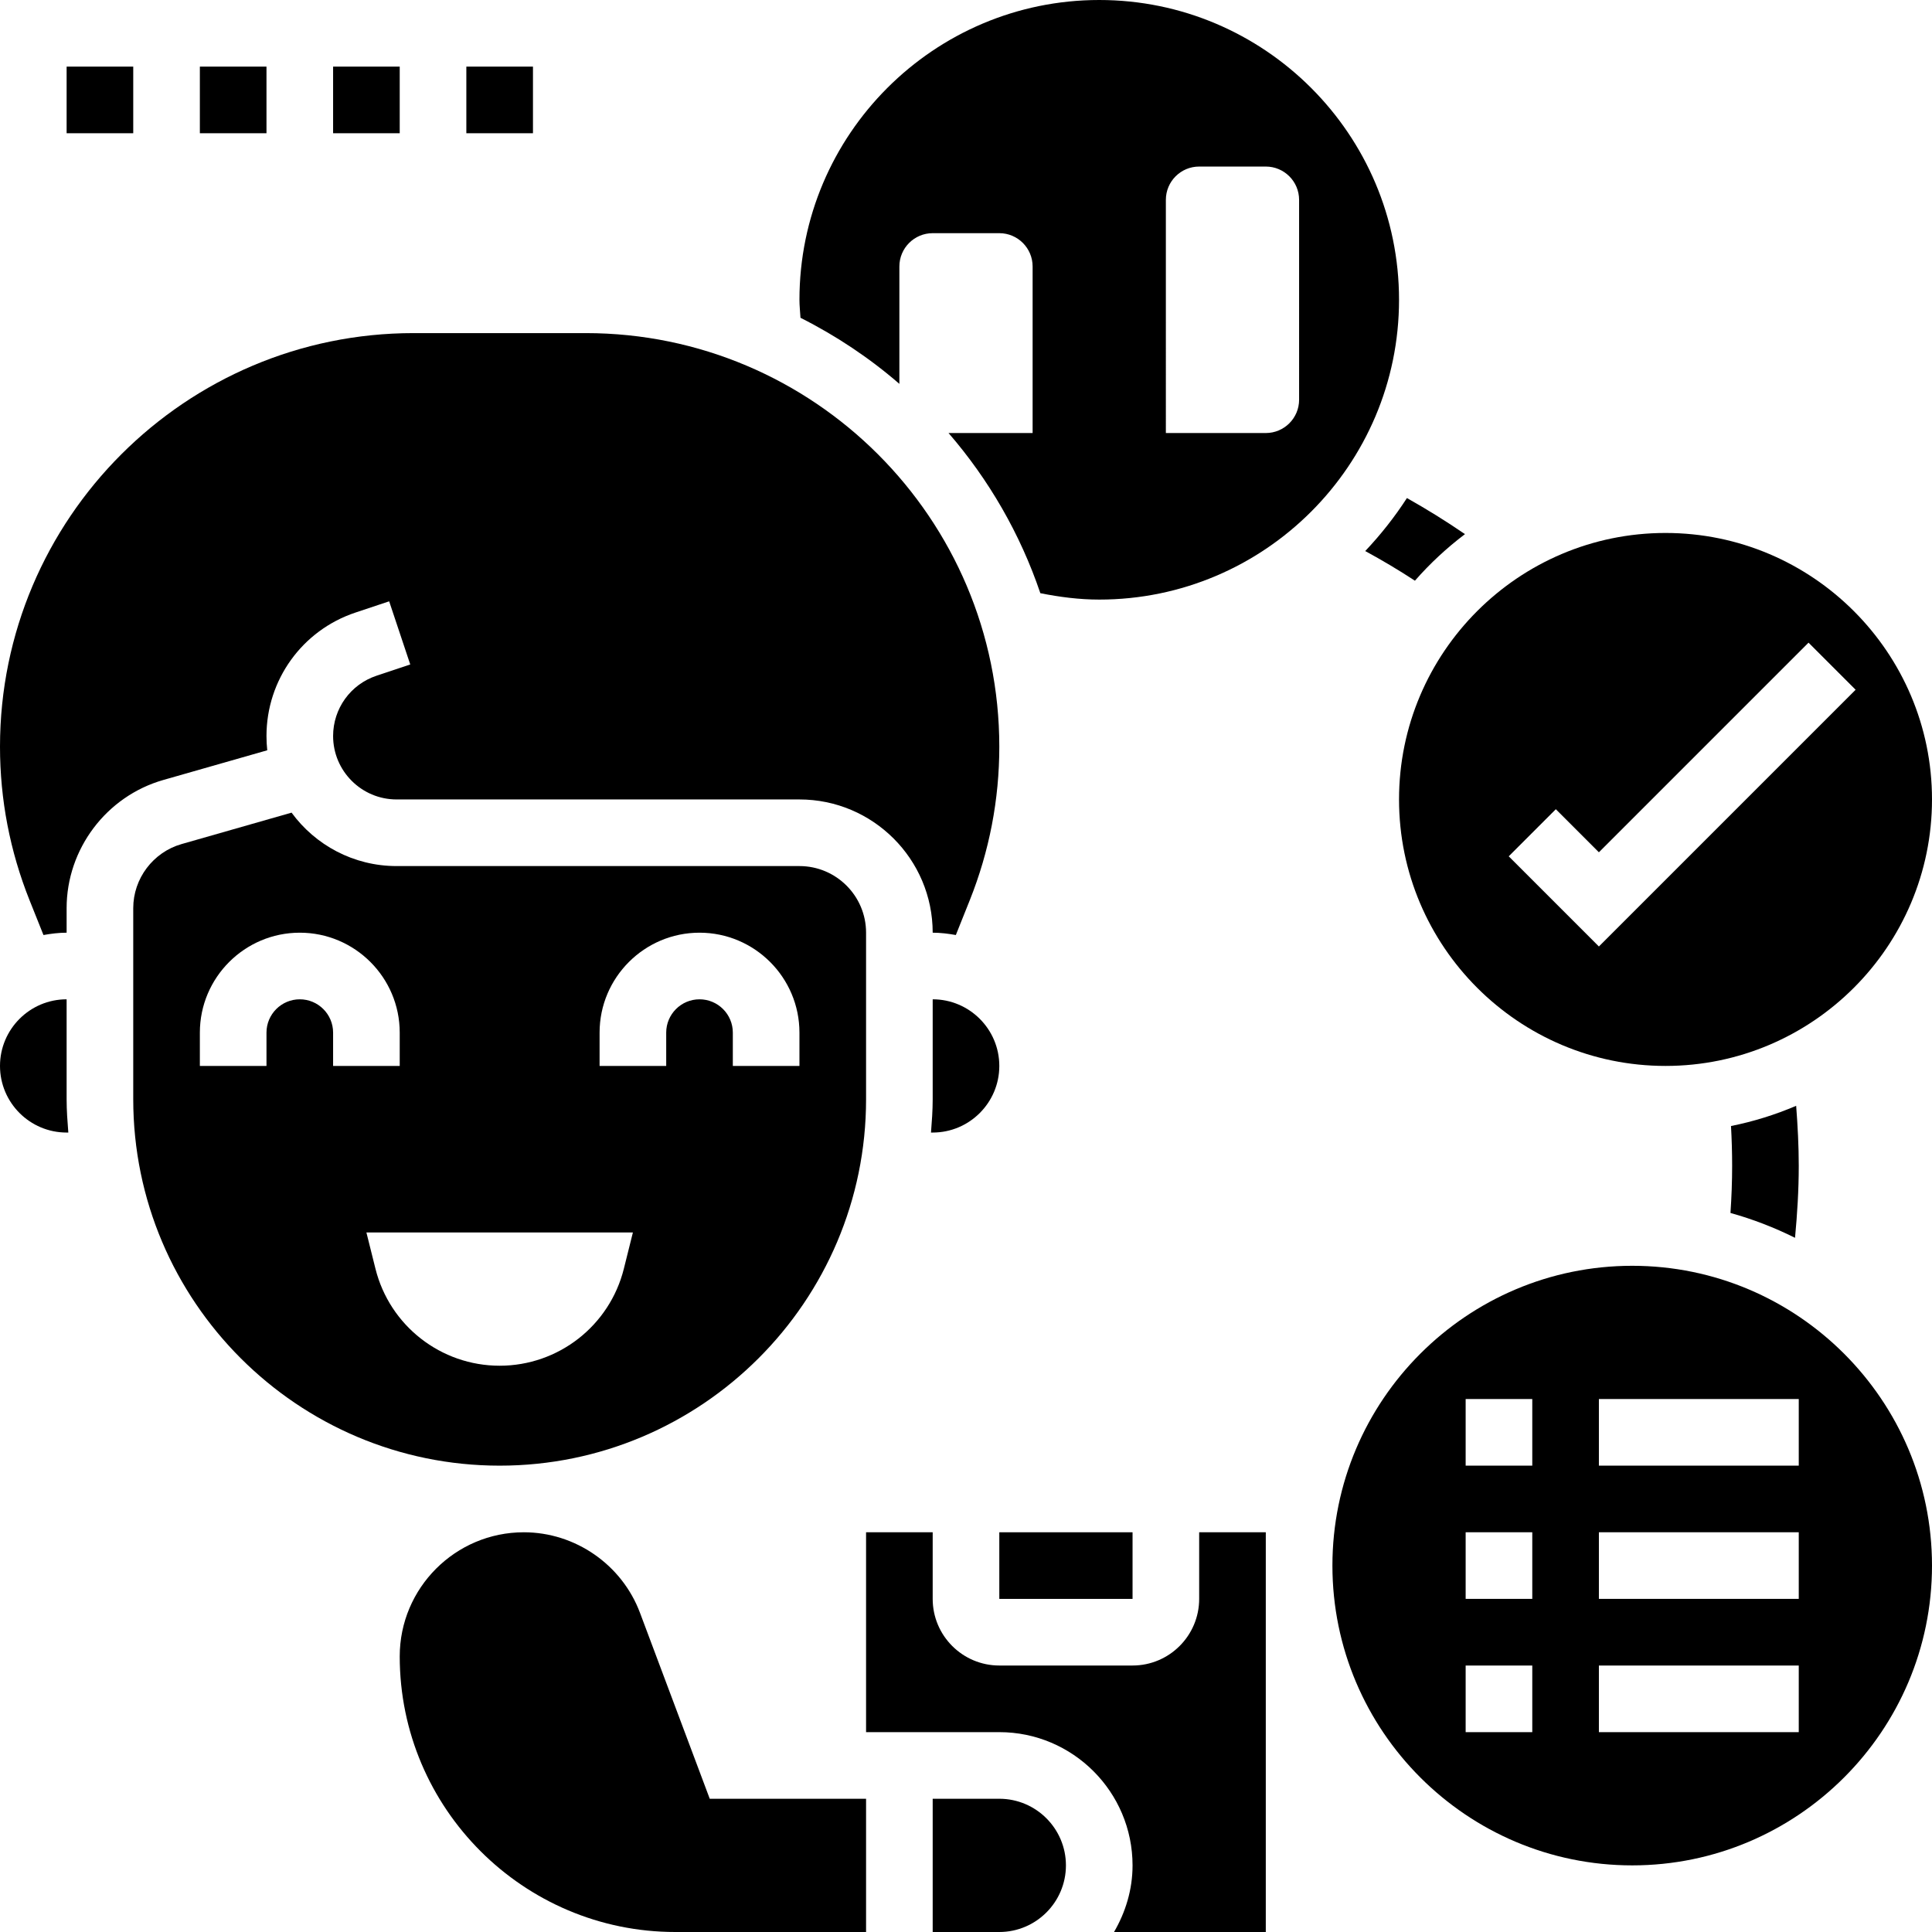
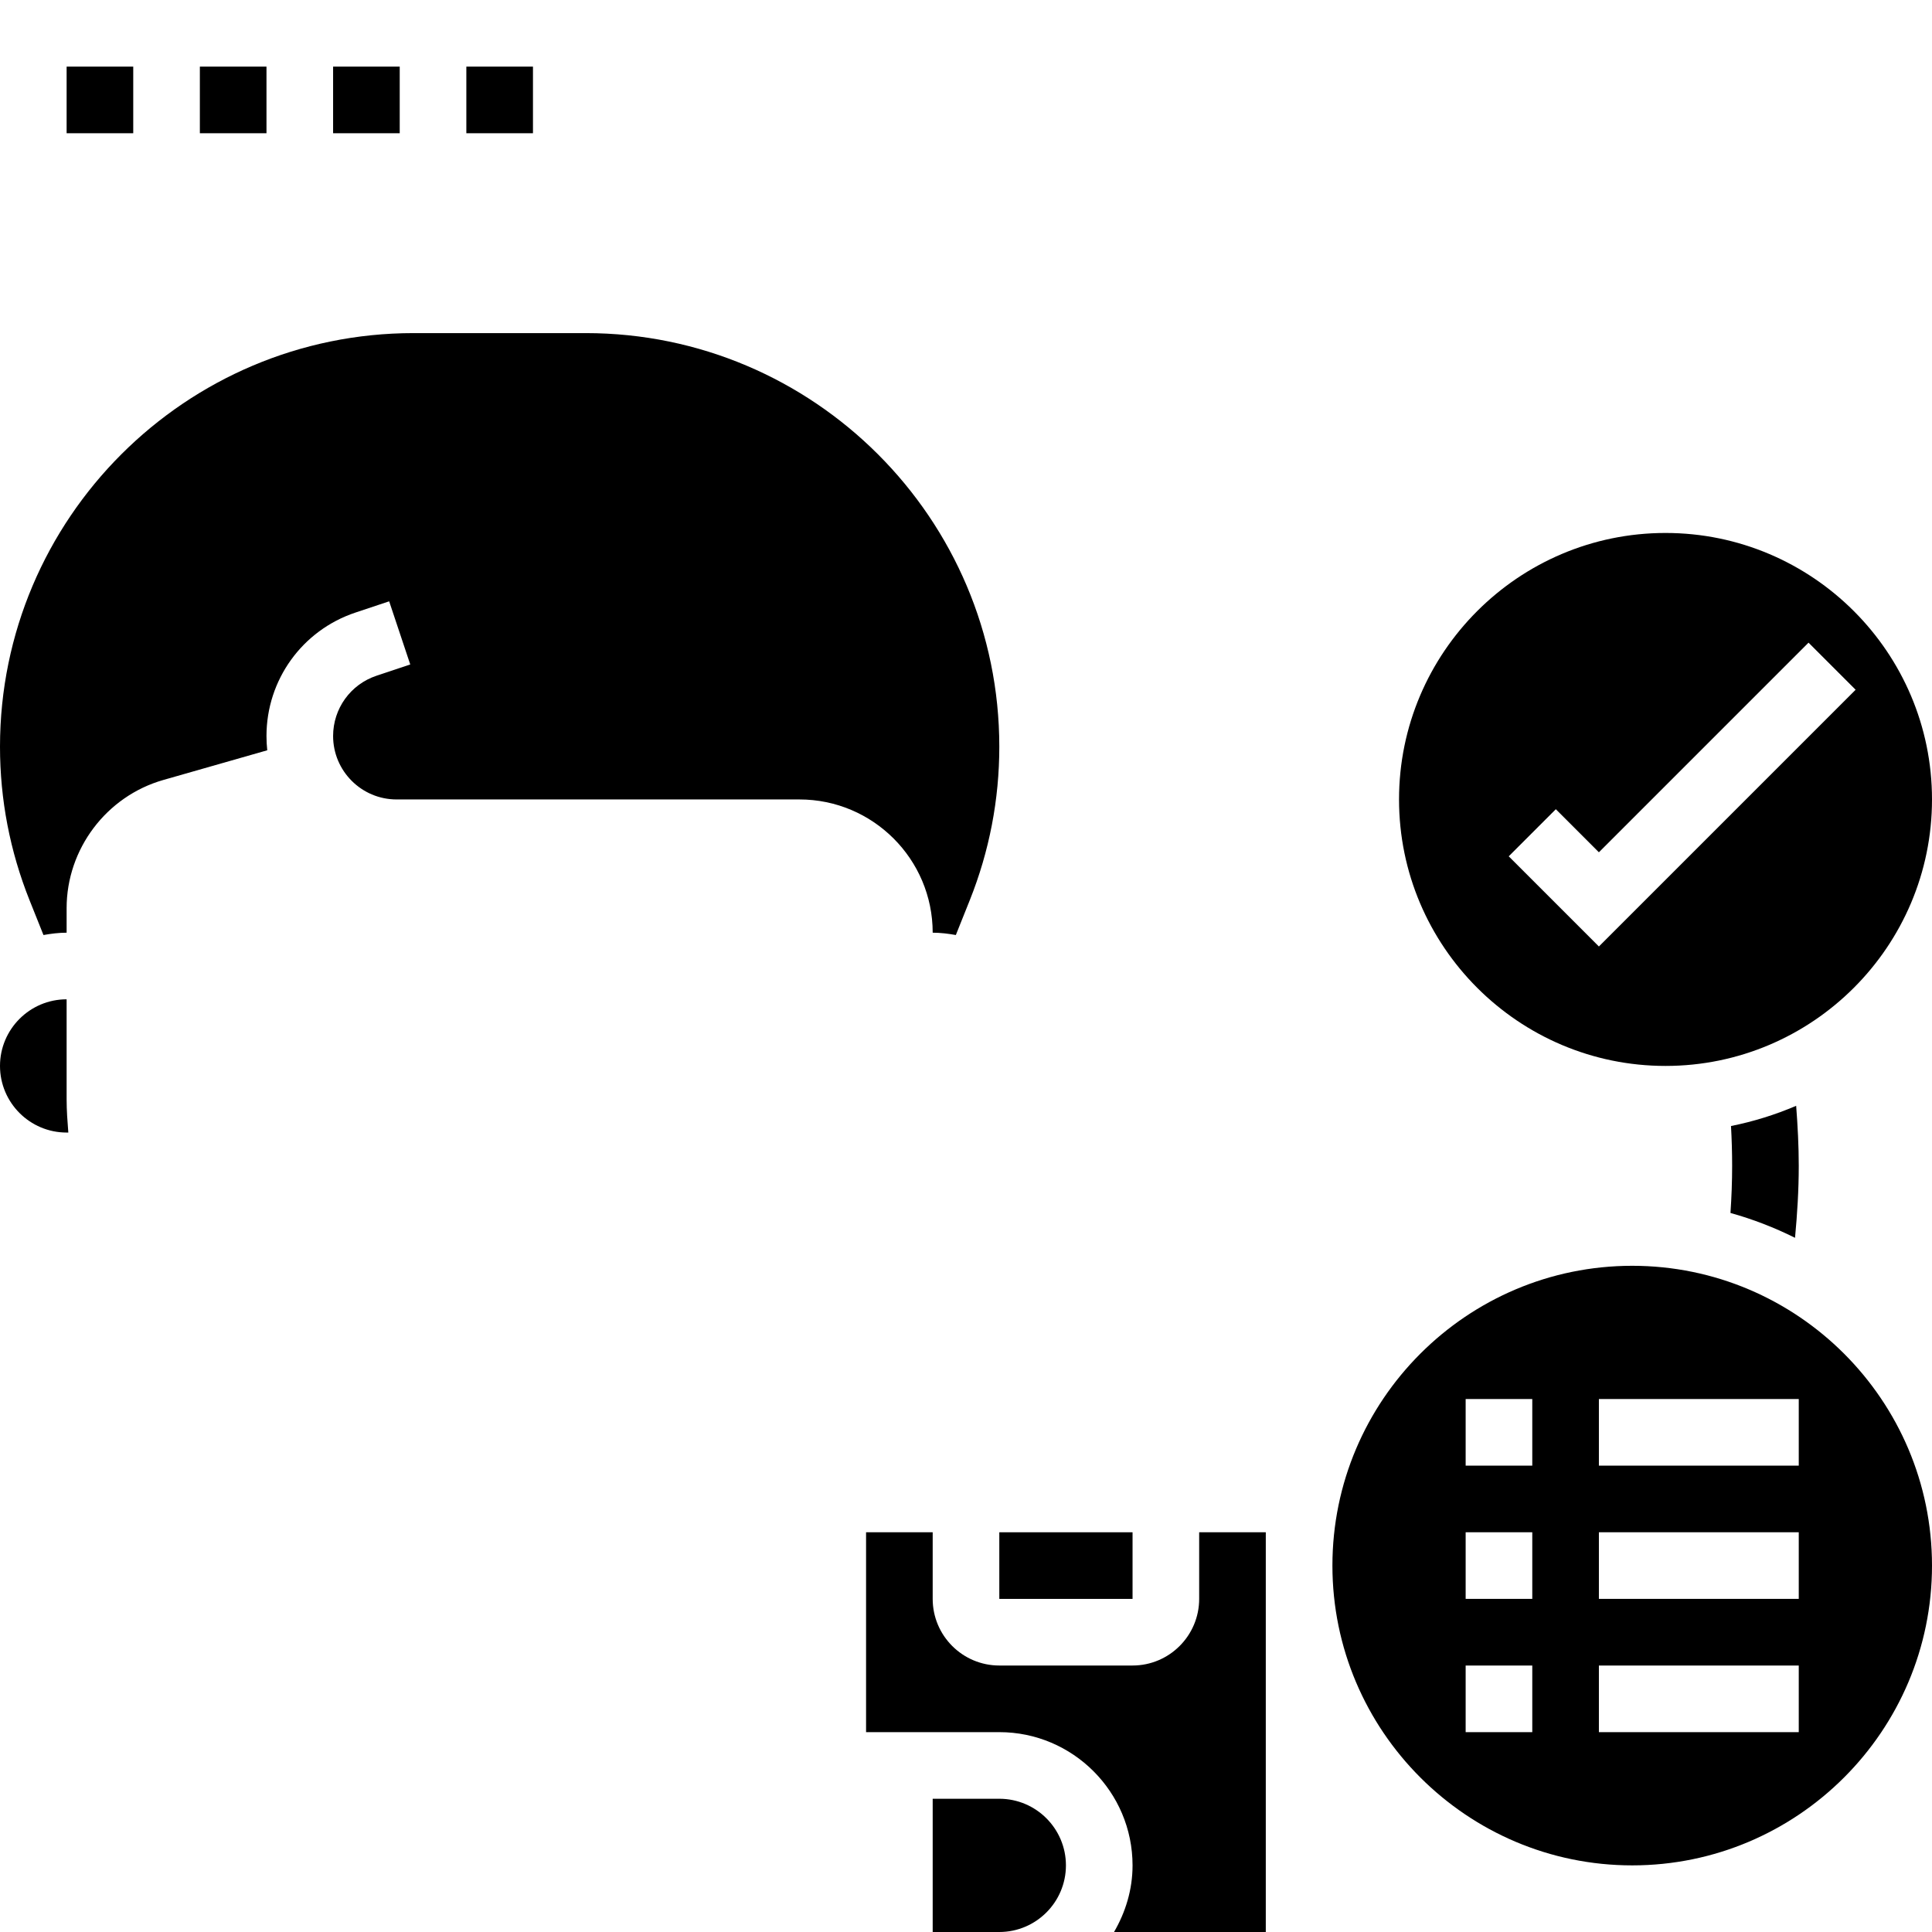
<svg xmlns="http://www.w3.org/2000/svg" height="58.0" preserveAspectRatio="xMidYMid meet" version="1.0" viewBox="0.0 0.0 58.0 58.0" width="58.0" zoomAndPan="magnify">
  <g id="change1_1">
    <path d="M2 2H4V4H2z" fill="inherit" />
    <path d="M6 2H8V4H6z" fill="inherit" />
    <path d="M10 2H12V4H10z" fill="inherit" />
    <path d="M14 2H16V4H14z" fill="inherit" />
-     <path d="M26,33v-5c0-1.103-0.897-2-2-2H11.906c-1.293,0-2.442-0.632-3.153-1.604L5.45,25.34C4.597,25.584,4,26.374,4,27.263V33 c0,6.065,4.935,11,11,11S26,39.065,26,33z M18,31c0-1.654,1.346-3,3-3s3,1.346,3,3v1h-2v-1c0-0.552-0.449-1-1-1s-1,0.448-1,1v1h-2 V31z M9,30c-0.551,0-1,0.448-1,1v1H6v-1c0-1.654,1.346-3,3-3s3,1.346,3,3v1h-2v-1C10,30.448,9.551,30,9,30z M11.272,38.09L11,37h8 l-0.272,1.09C18.3,39.8,16.763,41,15,41S11.7,39.8,11.272,38.09z" fill="inherit" />
-     <path d="M19.213,48.418C18.671,46.972,17.27,46,15.725,46C13.671,46,12,47.671,12,49.726C12,54.288,15.712,58,20.274,58H26v-4 h-4.693L19.213,48.418z" fill="inherit" />
-     <path d="M28,30v3c0,0.338-0.025,0.669-0.051,1H28c1.103,0,2-0.897,2-2S29.103,30,28,30z" fill="inherit" />
    <path d="M30 46H34V48H30z" fill="inherit" />
    <path d="M30,54h-2v4h2c1.103,0,2-0.897,2-2S31.103,54,30,54z" fill="inherit" />
    <path d="M2,30c-1.103,0-2,0.897-2,2s0.897,2,2,2h0.051C2.025,33.669,2,33.338,2,33V30z" fill="inherit" />
    <path d="M8.023,22.524C8.008,22.384,8,22.24,8,22.095c0-1.684,1.073-3.173,2.67-3.705l1.013-0.338l0.633,1.896l-1.013,0.338 C10.523,20.546,10,21.273,10,22.095C10,23.146,10.855,24,11.906,24H24c2.206,0,4,1.794,4,4c0.238,0,0.469,0.03,0.695,0.07 l0.417-1.042C29.701,25.555,30,24.003,30,22.416C30,15.569,24.43,10,17.584,10h-5.168C5.57,10,0,15.569,0,22.416 c0,1.587,0.299,3.139,0.888,4.612l0.417,1.042C1.532,28.03,1.762,28,2,28v-0.737c0-1.776,1.193-3.358,2.901-3.847L8.023,22.524z" fill="inherit" />
    <path d="M36,48c0,1.103-0.897,2-2,2h-4c-1.103,0-2-0.897-2-2v-2h-2v6h4c2.206,0,4,1.794,4,4c0,0.732-0.212,1.409-0.556,2H38V46h-2 V48z" fill="inherit" />
    <path d="M49,38c-4.962,0-9,4.037-9,9s4.038,9,9,9s9-4.037,9-9S53.962,38,49,38z M46,52h-2v-2h2V52z M46,48h-2v-2h2V48z M46,44h-2 v-2h2V44z M54,52h-6v-2h6V52z M54,48h-6v-2h6V48z M54,44h-6v-2h6V44z" fill="inherit" />
-     <path d="M33,0c-4.962,0-9,4.037-9,9c0,0.182,0.021,0.36,0.031,0.54c1.073,0.54,2.069,1.205,2.969,1.984V8c0-0.552,0.448-1,1-1h2 c0.552,0,1,0.448,1,1v5h-2.524c1.208,1.396,2.151,3.023,2.756,4.808C31.813,17.924,32.403,18,33,18c4.962,0,9-4.037,9-9 S37.962,0,33,0z M39,12c0,0.552-0.448,1-1,1h-3V6c0-0.552,0.448-1,1-1h2c0.552,0,1,0.448,1,1V12z" fill="inherit" />
    <path d="M50,32c4.411,0,8-3.589,8-8s-3.589-8-8-8s-8,3.589-8,8S45.589,32,50,32z M46.707,24.293L48,25.586l6.293-6.293l1.414,1.414 L48,28.414l-2.707-2.707L46.707,24.293z" fill="inherit" />
    <path d="M53.888,37.16C53.955,36.444,54,35.722,54,35c0-0.601-0.032-1.203-0.078-1.803c-0.622,0.266-1.277,0.471-1.956,0.607 C51.988,34.202,52,34.602,52,35c0,0.471-0.018,0.943-0.05,1.414C52.625,36.602,53.272,36.853,53.888,37.16z" fill="inherit" />
-     <path d="M42.477,17.433c0.451-0.516,0.955-0.983,1.502-1.398c-0.565-0.388-1.146-0.748-1.742-1.083 c-0.368,0.569-0.788,1.1-1.252,1.591C41.494,16.819,41.991,17.115,42.477,17.433z" fill="inherit" />
  </g>
</svg>